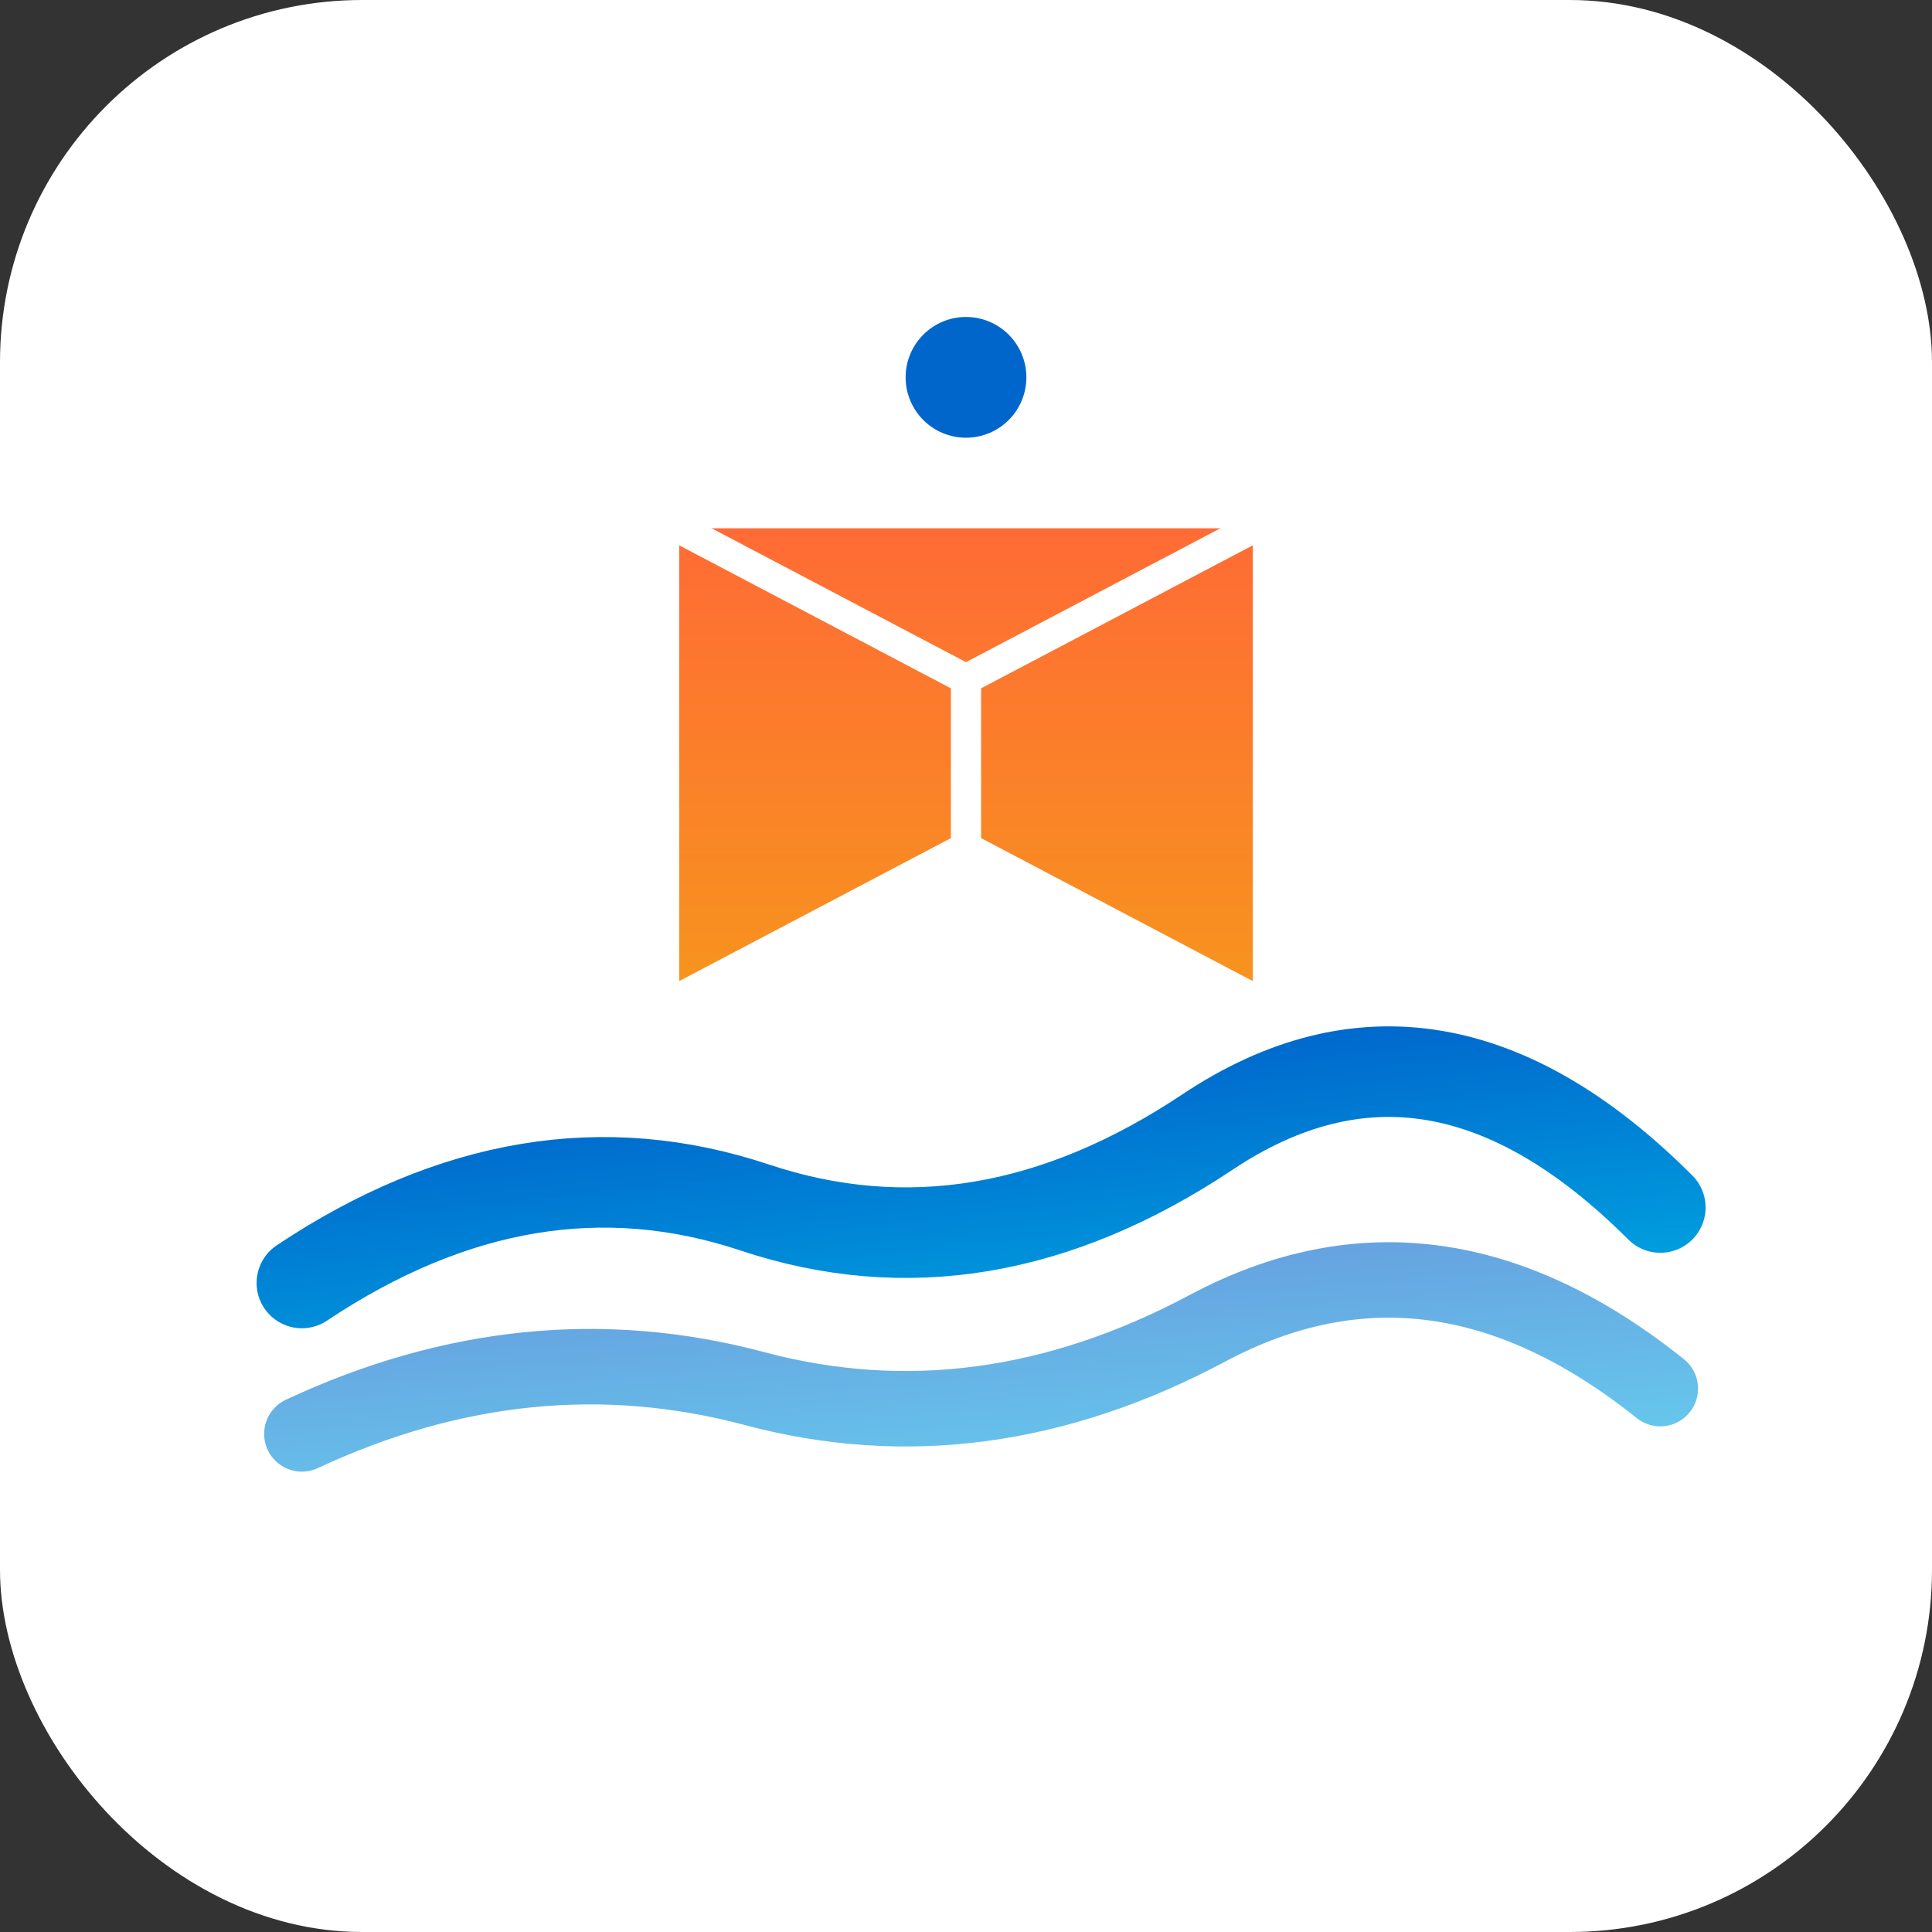
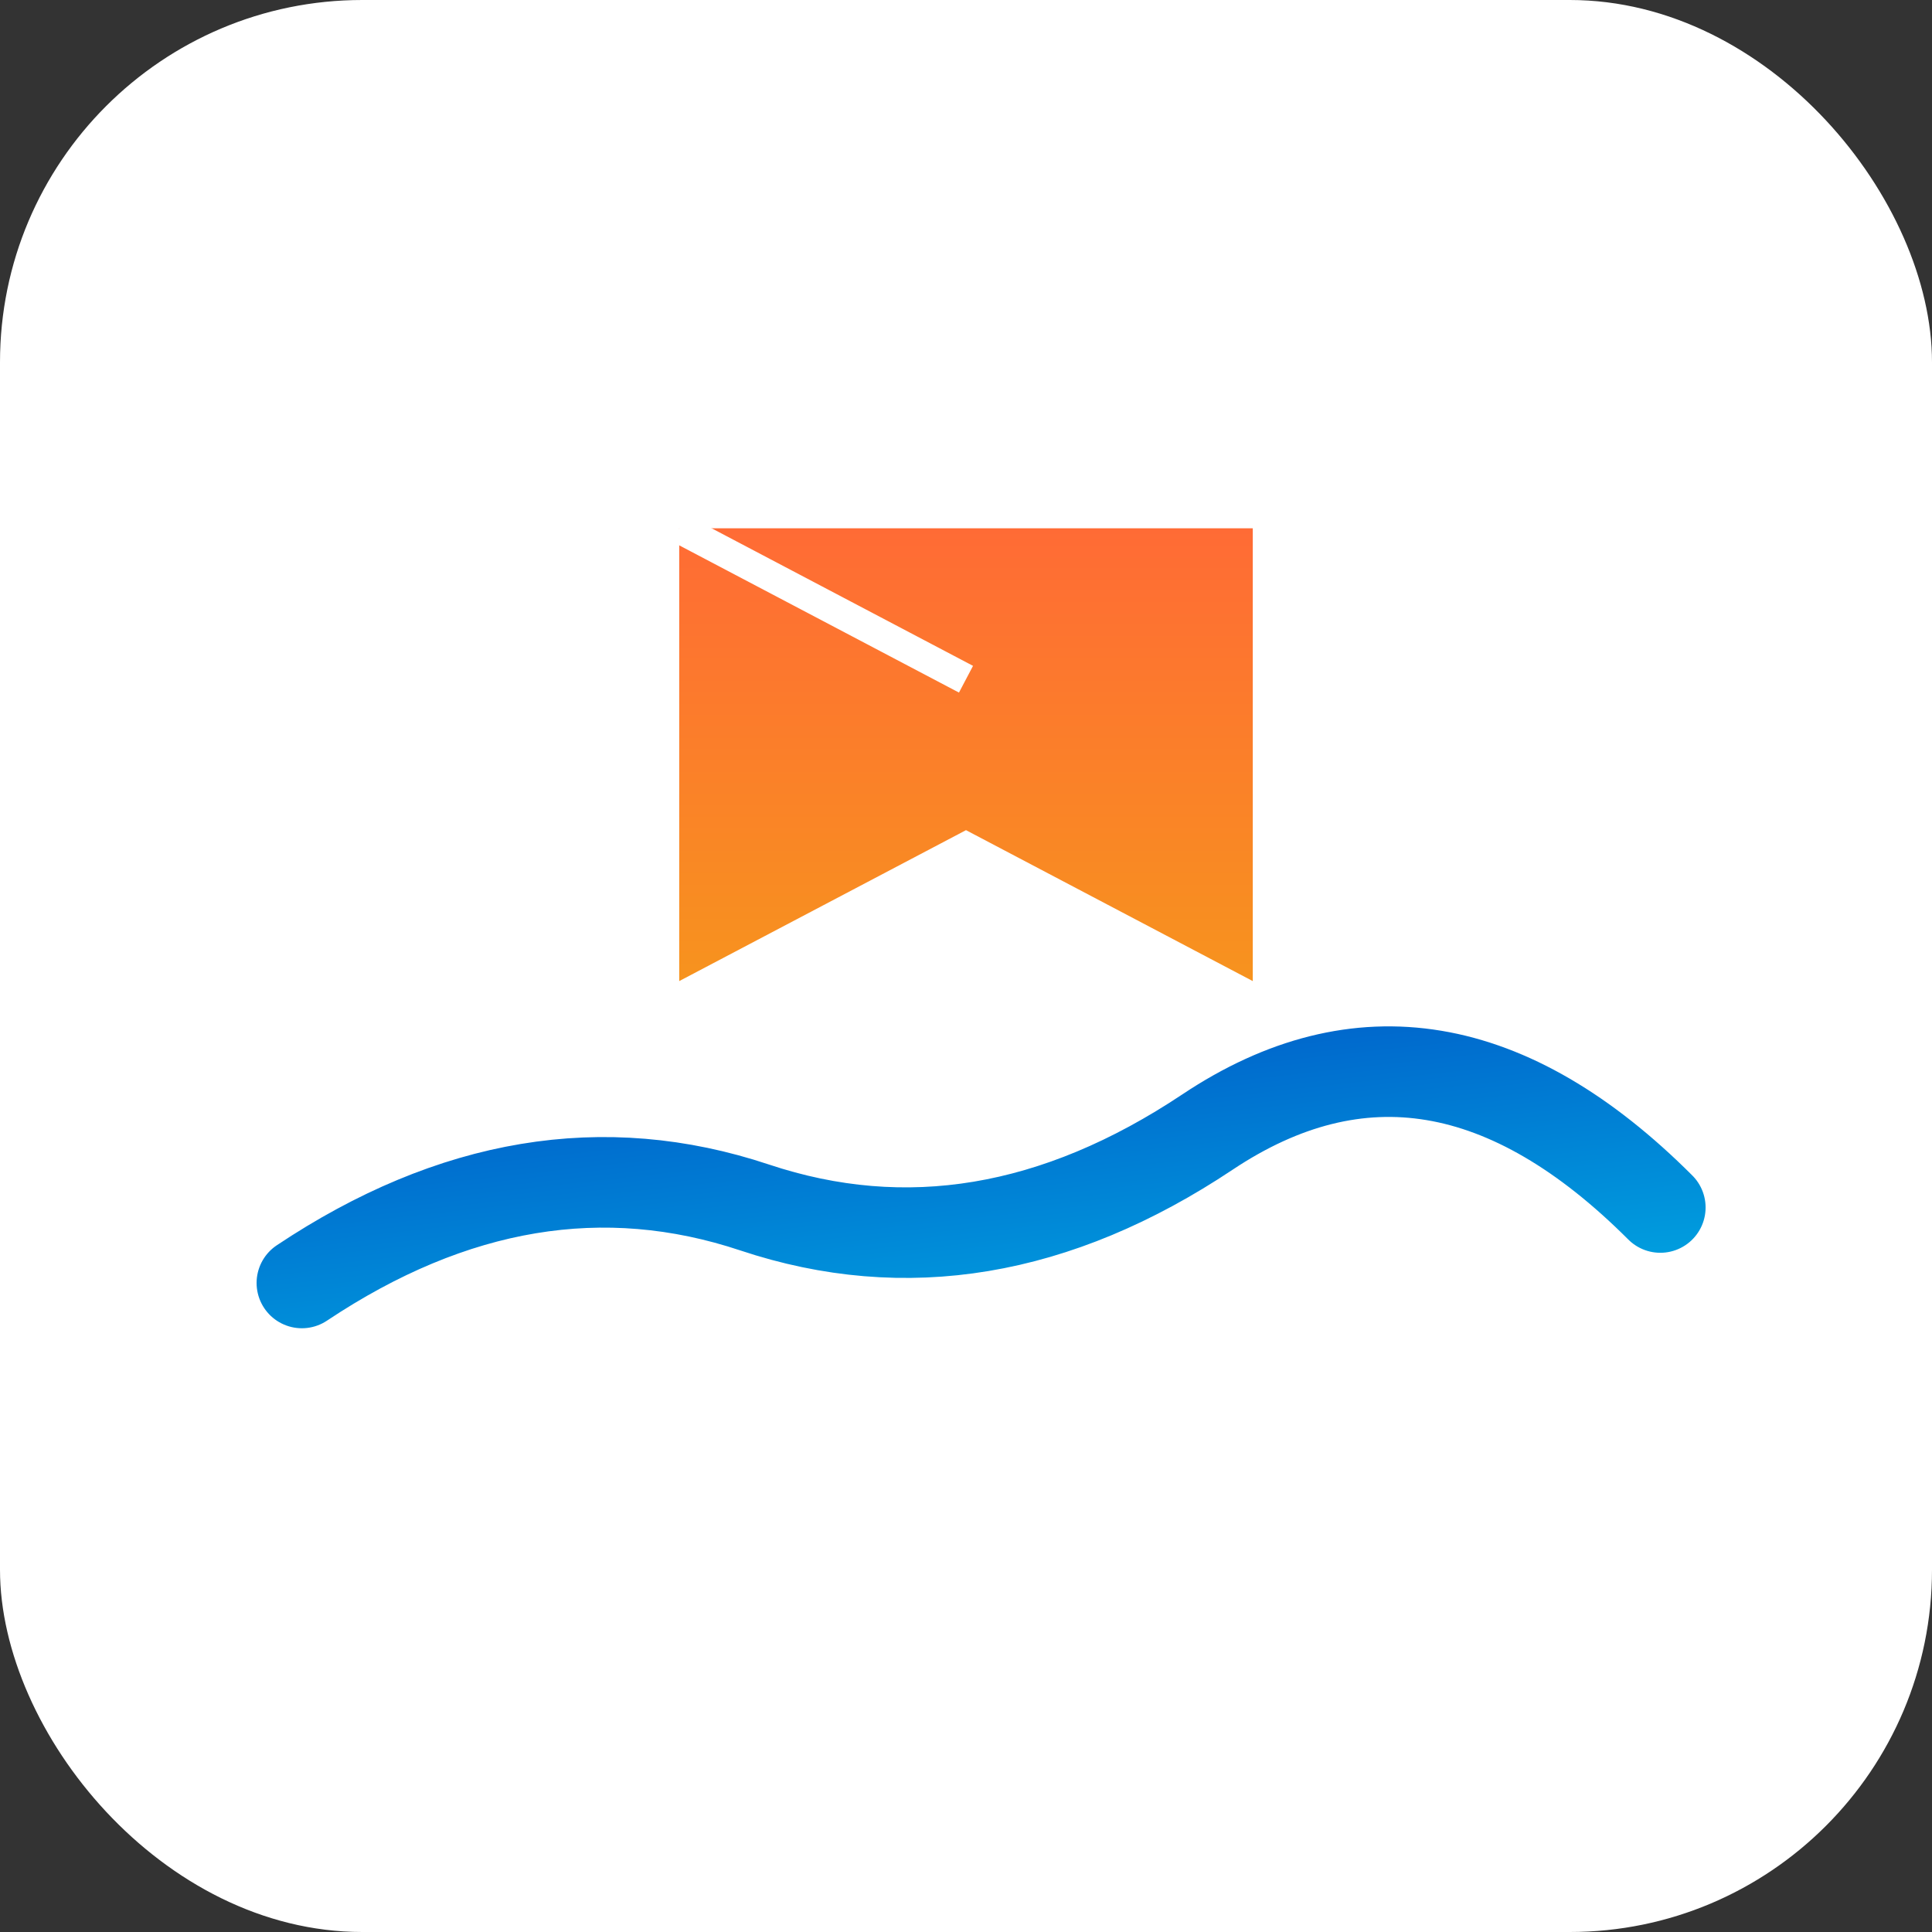
<svg xmlns="http://www.w3.org/2000/svg" viewBox="0 0 128 128">
  <rect x="0" y="0" width="128" height="128" fill="#333333" stroke="none" />
  <defs>
    <linearGradient id="waveGrad" x1="0%" y1="0%" x2="100%" y2="100%">
      <stop offset="0%" style="stop-color:#0066CC;stop-opacity:1" />
      <stop offset="100%" style="stop-color:#00A3E0;stop-opacity:1" />
    </linearGradient>
    <linearGradient id="bookGrad" x1="0%" y1="0%" x2="0%" y2="100%">
      <stop offset="0%" style="stop-color:#FF6B35;stop-opacity:1" />
      <stop offset="100%" style="stop-color:#F7931E;stop-opacity:1" />
    </linearGradient>
  </defs>
  <rect width="128" height="128" rx="24" fill="#FFFFFF" />
  <path d="M 20 85 Q 35 75, 50 80 T 80 75 T 110 80" stroke="url(#waveGrad)" stroke-width="6" fill="none" stroke-linecap="round" />
-   <path d="M 20 95 Q 35 88, 50 92 T 80 88 T 110 92" stroke="url(#waveGrad)" stroke-width="5" fill="none" stroke-linecap="round" opacity="0.6" />
  <path d="M 45 35 L 45 65 L 64 55 L 83 65 L 83 35 Z" fill="url(#bookGrad)" />
-   <path d="M 45 35 L 64 45 L 83 35" fill="none" stroke="#FFFFFF" stroke-width="2" />
-   <line x1="64" y1="45" x2="64" y2="65" stroke="#FFFFFF" stroke-width="2" />
-   <circle cx="64" cy="25" r="4" fill="#0066CC" />
+   <path d="M 45 35 L 64 45 " fill="none" stroke="#FFFFFF" stroke-width="2" />
</svg>